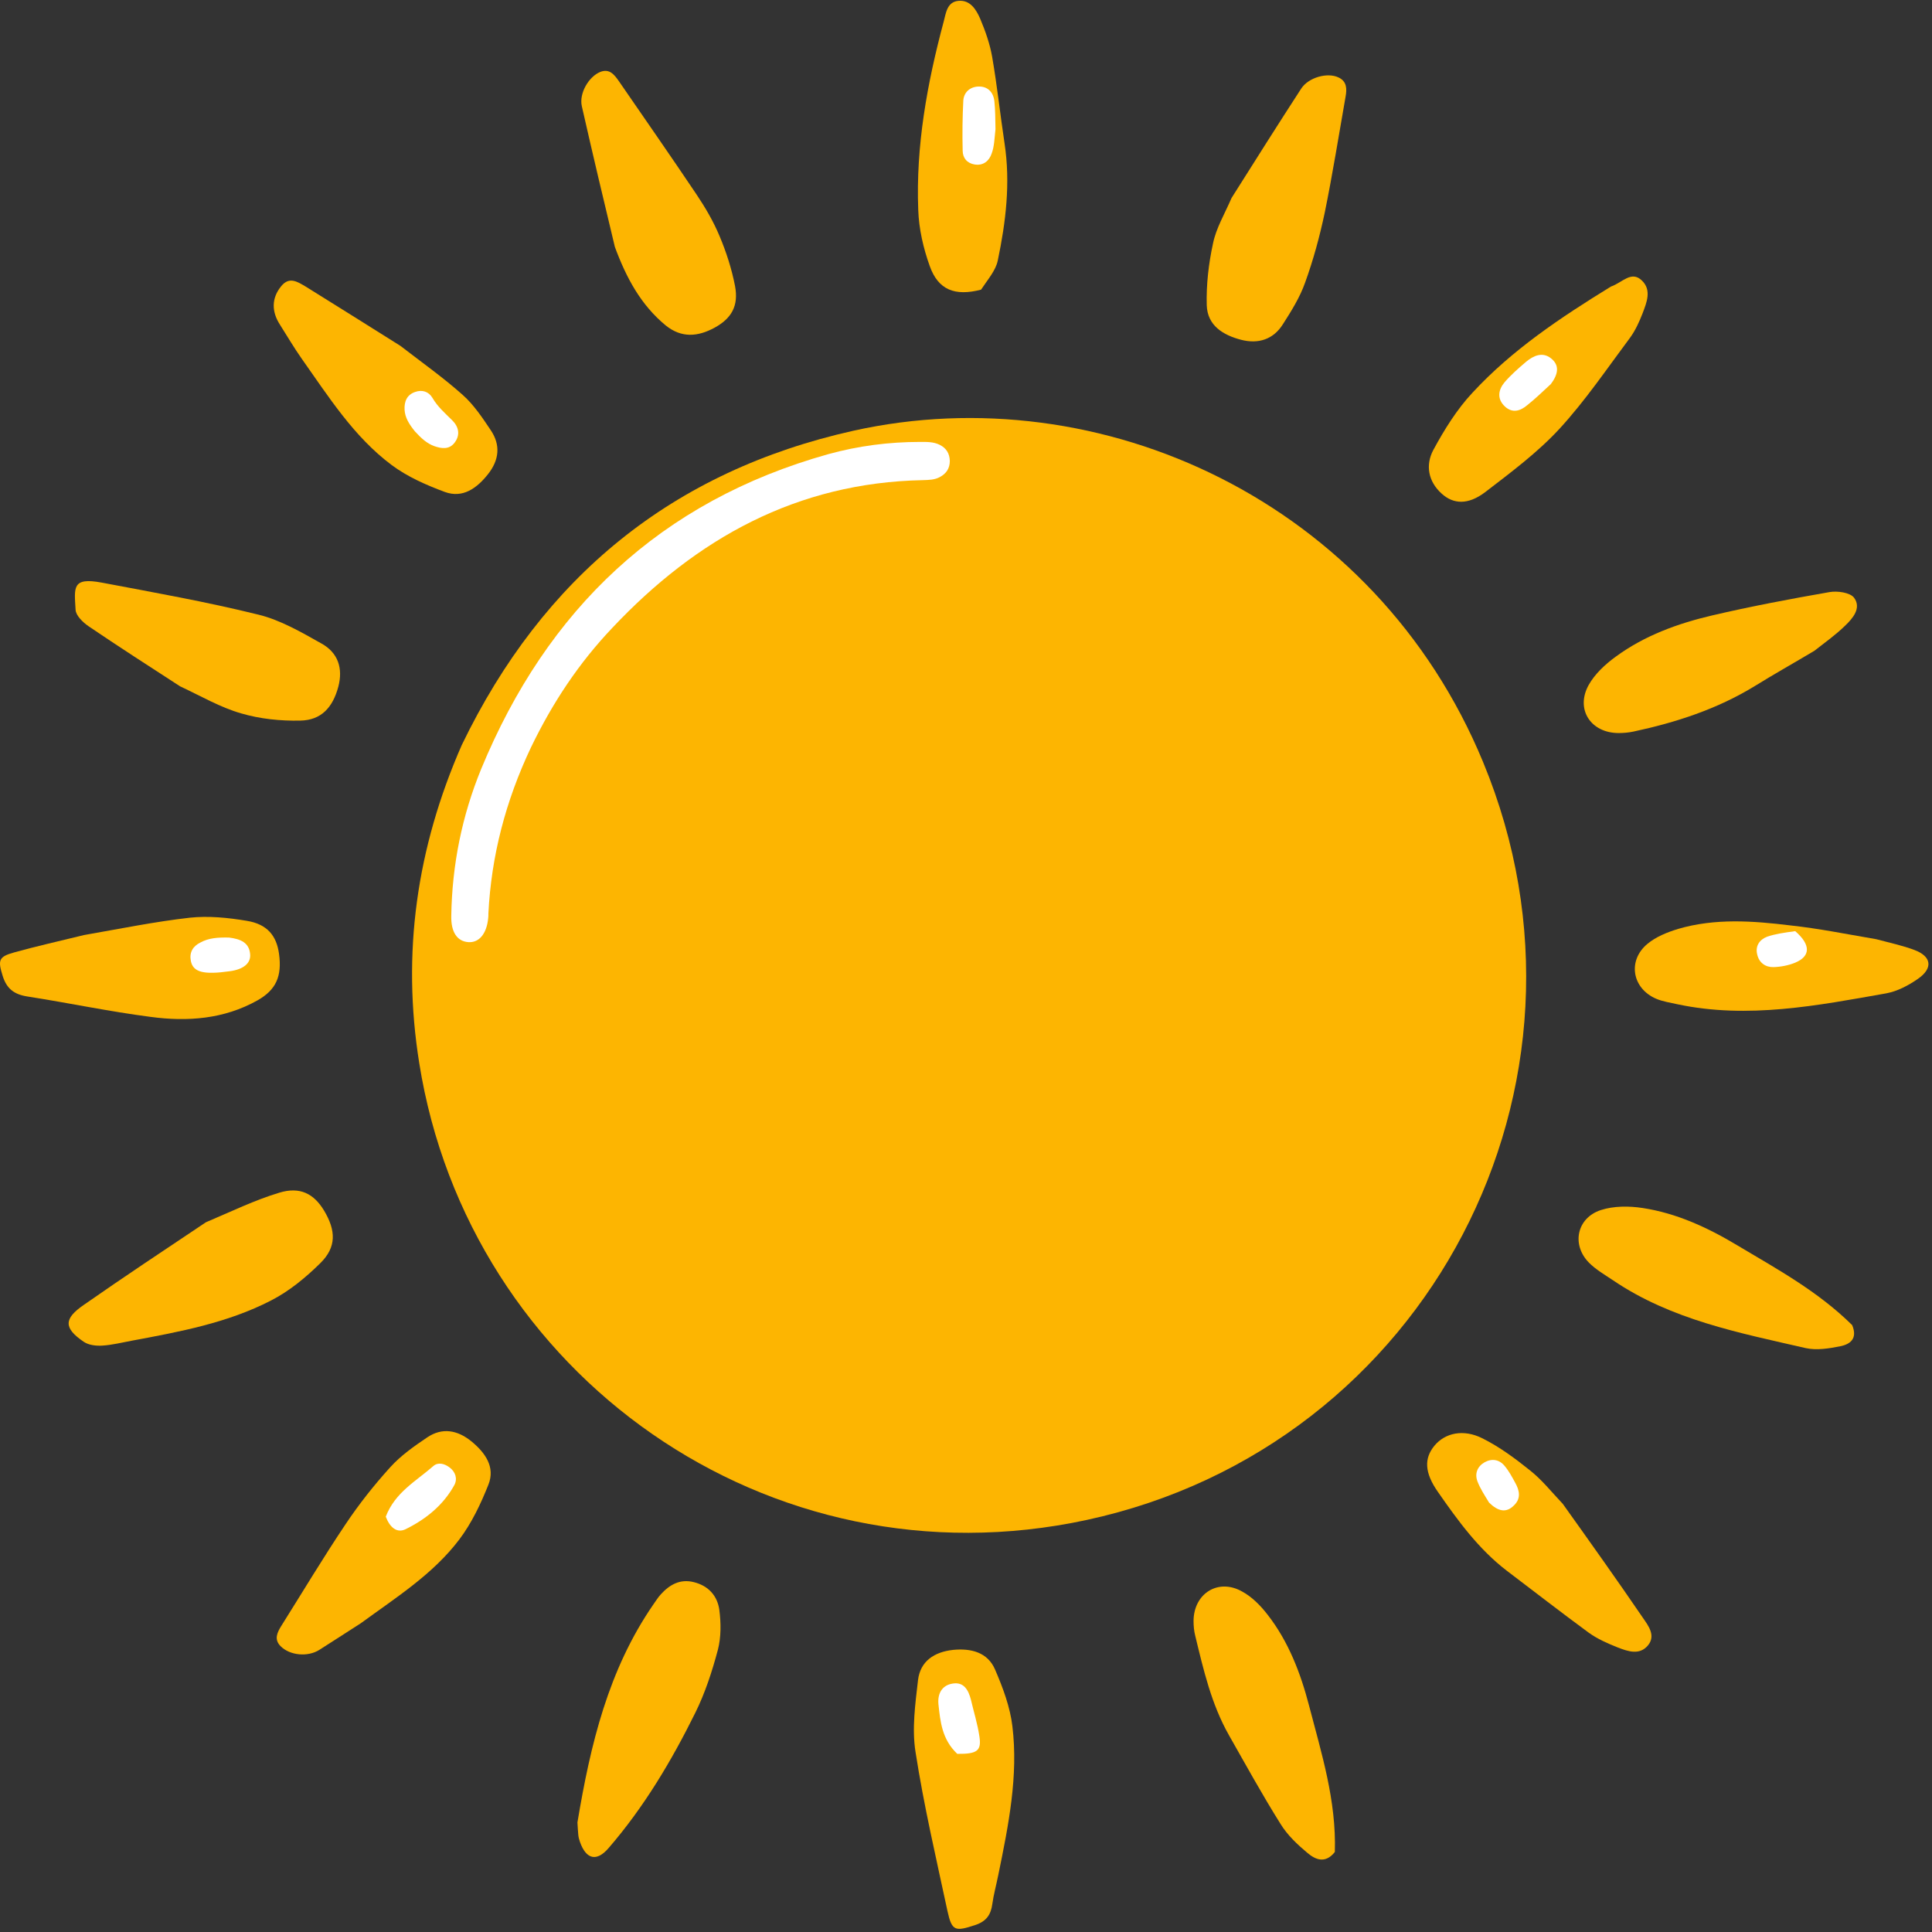
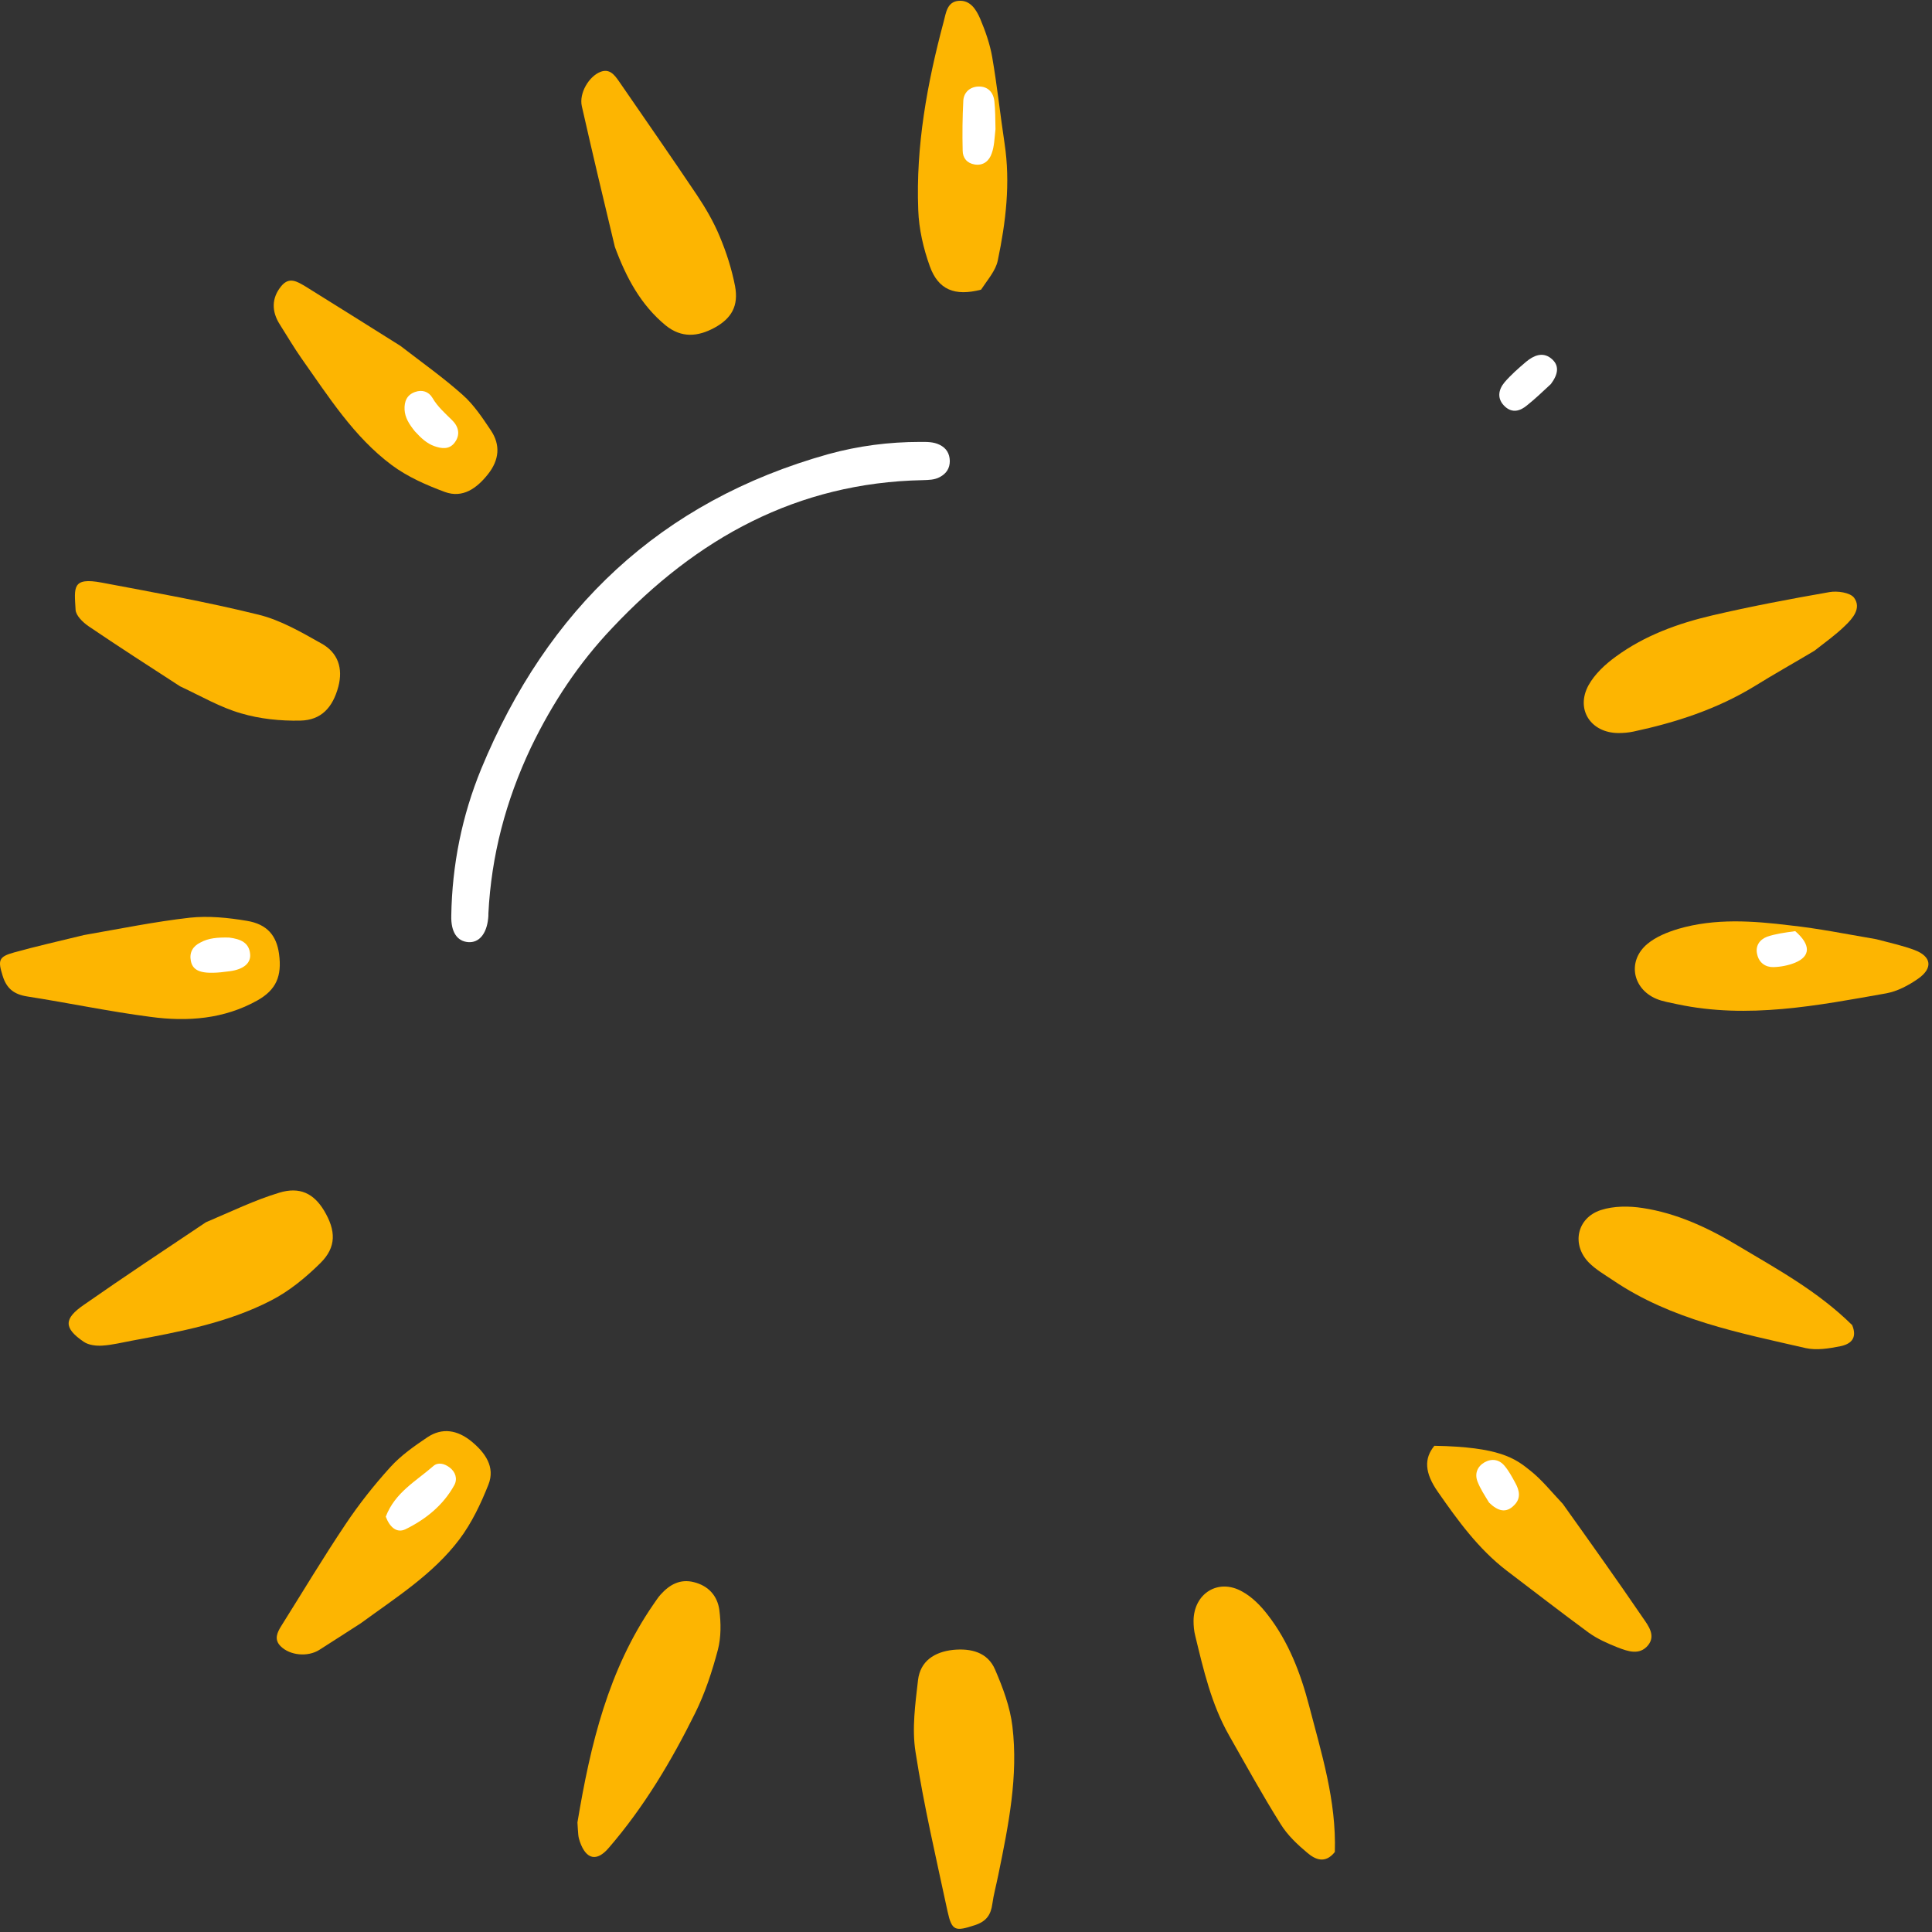
<svg xmlns="http://www.w3.org/2000/svg" width="145" viewBox="0 0 145 145" fill="none">
  <rect x="0" y="0" width="145" height="145" fill="#333333" stroke="none" />
-   <path d="M34.656 55.917C40.75 43.292 50.484 35.354 64.047 32.328C82.588 28.203 103.219 37.62 111.312 57.203C121.323 81.406 107.14 108.557 81.547 114.078C57.677 119.224 35.172 103.146 31.463 79.776C30.146 71.542 31.265 63.651 34.656 55.917Z" fill="#FDB501" />
-   <path d="M92.433 14.854C94.214 12.031 95.917 9.333 97.657 6.651C98.199 5.813 99.626 5.411 100.459 5.813C101.094 6.109 101.094 6.682 100.985 7.271C100.475 10.172 100.011 13.089 99.422 15.969C99.047 17.74 98.568 19.505 97.949 21.214C97.563 22.312 96.912 23.354 96.277 24.344C95.563 25.474 94.443 25.833 93.157 25.505C91.797 25.151 90.615 24.438 90.568 22.901C90.527 21.365 90.709 19.787 91.037 18.281C91.266 17.135 91.902 16.078 92.433 14.854Z" fill="#FDB501" />
  <path d="M30.052 25.958C31.698 27.229 33.297 28.359 34.734 29.646C35.557 30.375 36.208 31.354 36.828 32.281C37.588 33.401 37.463 34.531 36.625 35.589C35.791 36.641 34.734 37.417 33.385 36.922C31.995 36.406 30.583 35.786 29.401 34.906C26.552 32.781 24.661 29.771 22.63 26.901C22.057 26.083 21.547 25.214 21.015 24.375C20.364 23.37 20.38 22.359 21.109 21.474C21.713 20.729 22.333 21.151 22.937 21.505C25.265 22.948 27.604 24.422 30.052 25.958Z" fill="#FDB501" />
  <path d="M46.147 18.531C45.277 14.917 44.454 11.443 43.667 7.969C43.449 6.995 44.194 5.74 45.058 5.396C45.74 5.13 46.1 5.599 46.438 6.078C48.391 8.917 50.36 11.74 52.282 14.604C52.949 15.599 53.553 16.635 54.006 17.724C54.516 18.932 54.917 20.188 55.167 21.474C55.444 22.963 54.902 23.896 53.631 24.594C52.376 25.276 51.152 25.385 49.959 24.422C48.1 22.885 47.011 20.87 46.147 18.531Z" fill="#FDB501" />
  <path d="M6.307 70.177C9.052 69.698 11.625 69.172 14.245 68.875C15.656 68.724 17.125 68.875 18.521 69.109C20.057 69.359 20.755 70.224 20.942 71.589C21.172 73.266 20.724 74.287 19.328 75.078C16.817 76.49 14.057 76.693 11.297 76.318C8.198 75.917 5.13 75.266 2.047 74.787C1.052 74.63 0.495 74.198 0.198 73.234C-0.156 72.089 -0.125 71.807 1.052 71.484C2.739 71.016 4.448 70.63 6.307 70.177Z" fill="#FDB501" />
  <path d="M27.078 121.828C25.963 122.542 24.969 123.193 23.963 123.828C23.094 124.375 21.76 124.25 21.062 123.552C20.552 123.042 20.802 122.526 21.109 122.031C22.708 119.49 24.255 116.901 25.932 114.401C26.937 112.896 28.073 111.458 29.297 110.109C30.083 109.24 31.078 108.542 32.068 107.875C33.203 107.115 34.333 107.333 35.37 108.167C36.411 109.021 37.187 110.094 36.656 111.427C36.083 112.87 35.401 114.307 34.474 115.537C32.521 118.125 29.776 119.859 27.078 121.828Z" fill="#FDB501" />
  <path d="M13.516 51.51C11.146 49.974 8.88 48.516 6.646 47C6.214 46.703 5.688 46.193 5.672 45.755C5.578 44.099 5.391 43.307 7.625 43.724C11.563 44.469 15.5 45.167 19.391 46.13C21.047 46.531 22.615 47.448 24.136 48.302C25.36 48.984 25.761 50.146 25.391 51.542C24.969 53.109 24.104 54.052 22.537 54.083C21.063 54.115 19.516 53.958 18.104 53.542C16.537 53.094 15.11 52.255 13.516 51.51Z" fill="#FDB501" />
  <path d="M15.453 91.734C17.359 90.927 19.109 90.073 20.953 89.516C22.52 89.037 23.557 89.594 24.317 90.849C25.218 92.354 25.265 93.594 24.041 94.802C22.937 95.891 21.697 96.912 20.333 97.609C17.078 99.287 13.484 99.953 9.9 100.62C9.161 100.755 8.432 100.943 7.687 100.99C7.223 101.021 6.661 100.958 6.291 100.708C4.77 99.672 4.77 98.974 6.307 97.922C9.281 95.844 12.322 93.828 15.453 91.734Z" fill="#FDB501" />
  <mask style="mask-type:luminance" maskUnits="userSpaceOnUse" x="68" y="123" width="9" height="22">
    <path d="M68.385 123.052H76.385V144.979H68.385V123.052Z" fill="white" />
  </mask>
  <g mask="url(#mask0_383_225)">
    <path d="M74.925 140.714C74.759 141.536 74.571 142.203 74.478 142.885C74.368 143.708 74.03 144.203 73.175 144.484C71.701 144.964 71.441 144.948 71.113 143.443C70.264 139.474 69.332 135.505 68.712 131.49C68.431 129.74 68.696 127.875 68.899 126.094C69.071 124.667 70.123 123.984 71.519 123.828C72.868 123.693 74.123 124 74.681 125.302C75.269 126.667 75.811 128.109 75.983 129.568C76.431 133.286 75.701 136.932 74.925 140.714Z" fill="#FDB501" />
  </g>
  <path d="M43.338 136.776C44.317 130.901 45.661 125.318 49.025 120.432C49.213 120.172 49.369 119.906 49.583 119.672C50.249 118.932 51.041 118.479 52.083 118.745C53.182 119.021 53.848 119.781 53.989 120.839C54.114 121.813 54.124 122.87 53.88 123.813C53.447 125.443 52.916 127.073 52.171 128.573C50.39 132.172 48.328 135.63 45.692 138.682C44.781 139.755 43.989 139.552 43.525 138.234C43.463 138.063 43.416 137.88 43.4 137.693C43.369 137.427 43.369 137.182 43.338 136.776Z" fill="#FDB501" />
-   <path d="M117.292 112.87C119.37 115.781 121.37 118.589 123.307 121.427C123.714 122.016 124.287 122.76 123.682 123.49C123.047 124.25 122.177 123.938 121.417 123.646C120.672 123.349 119.896 123.01 119.245 122.542C117.172 121.021 115.141 119.443 113.094 117.891C110.969 116.266 109.417 114.125 107.917 111.969C106.906 110.526 106.875 109.458 107.651 108.51C108.443 107.547 109.823 107.224 111.266 107.953C112.537 108.589 113.714 109.458 114.828 110.354C115.714 111.052 116.427 111.953 117.292 112.87Z" fill="#FDB501" />
+   <path d="M117.292 112.87C119.37 115.781 121.37 118.589 123.307 121.427C123.714 122.016 124.287 122.76 123.682 123.49C123.047 124.25 122.177 123.938 121.417 123.646C120.672 123.349 119.896 123.01 119.245 122.542C117.172 121.021 115.141 119.443 113.094 117.891C110.969 116.266 109.417 114.125 107.917 111.969C106.906 110.526 106.875 109.458 107.651 108.51C112.537 108.589 113.714 109.458 114.828 110.354C115.714 111.052 116.427 111.953 117.292 112.87Z" fill="#FDB501" />
  <path d="M139.01 99.453C139.442 100.495 138.822 100.896 138.125 101.036C137.276 101.208 136.343 101.359 135.52 101.177C130.515 100.026 125.432 99.052 121.062 96.089C120.442 95.672 119.76 95.281 119.244 94.755C117.927 93.406 118.348 91.406 120.145 90.818C121.109 90.505 122.255 90.505 123.276 90.662C125.848 91.052 128.208 92.151 130.421 93.484C133.385 95.255 136.437 96.912 139.01 99.453Z" fill="#FDB501" />
  <path d="M100.182 138.995C99.453 139.912 98.708 139.552 98.135 139.073C97.375 138.438 96.615 137.724 96.104 136.885C94.74 134.714 93.5 132.453 92.229 130.219C90.912 127.891 90.323 125.318 89.703 122.76C89.609 122.401 89.578 122.016 89.578 121.646C89.594 119.599 91.422 118.432 93.219 119.443C93.963 119.844 94.615 120.51 95.141 121.193C96.708 123.208 97.609 125.568 98.245 128C99.172 131.568 100.302 135.12 100.182 138.995Z" fill="#FDB501" />
  <path d="M140.823 70.49C141.88 70.771 142.807 70.969 143.677 71.297C144.964 71.776 145.104 72.662 143.938 73.469C143.224 73.963 142.406 74.396 141.568 74.552C136.391 75.469 131.198 76.49 125.912 75.375C125.37 75.25 124.797 75.172 124.287 74.953C122.5 74.182 122.13 72.104 123.636 70.844C124.287 70.302 125.136 69.963 125.959 69.713C128.719 68.906 131.552 69.109 134.36 69.453C136.485 69.682 138.563 70.104 140.823 70.49Z" fill="#FDB501" />
-   <path d="M120.906 21.505C121.76 21.213 122.437 20.281 123.229 21.057C123.974 21.771 123.588 22.703 123.276 23.521C123.031 24.156 122.734 24.807 122.333 25.354C120.609 27.661 118.984 30.068 117.031 32.193C115.385 33.974 113.401 35.448 111.463 36.938C110.177 37.911 109.078 37.849 108.193 37.042C107.187 36.13 106.969 34.906 107.573 33.771C108.396 32.25 109.344 30.719 110.521 29.463C113.479 26.266 117.094 23.849 120.906 21.505Z" fill="#FDB501" />
  <mask style="mask-type:luminance" maskUnits="userSpaceOnUse" x="68" y="0" width="9" height="24">
    <path d="M68.385 0H76.385V23.052H68.385V0Z" fill="white" />
  </mask>
  <g mask="url(#mask1_383_225)">
    <path d="M73.63 21.74C71.661 22.25 70.416 21.755 69.781 19.974C69.302 18.641 68.963 17.182 68.916 15.755C68.729 10.948 69.583 6.266 70.823 1.63C70.995 0.995 71.067 0.141 71.937 0.063C72.823 -0.016 73.271 0.729 73.567 1.411C73.953 2.328 74.291 3.286 74.463 4.266C74.838 6.422 75.067 8.604 75.396 10.776C75.844 13.74 75.489 16.667 74.885 19.552C74.729 20.312 74.14 20.964 73.63 21.74Z" fill="#FDB501" />
  </g>
  <path d="M136.171 48.844C134.608 49.776 133.119 50.609 131.692 51.495C128.874 53.219 125.785 54.224 122.593 54.906C122.223 54.984 121.848 55.016 121.478 55.016C119.4 55.016 118.223 53.245 119.228 51.417C119.697 50.578 120.483 49.849 121.275 49.276C123.431 47.698 125.91 46.797 128.483 46.193C131.4 45.51 134.358 44.953 137.306 44.438C137.895 44.333 138.853 44.469 139.15 44.859C139.723 45.635 139.056 46.411 138.468 46.969C137.785 47.635 137.025 48.177 136.171 48.844Z" fill="#FDB501" />
  <path d="M39.848 56.099C37.941 60.13 36.874 64.24 36.655 68.552C36.655 68.677 36.655 68.802 36.639 68.922C36.52 70.104 35.941 70.771 35.139 70.708C34.316 70.646 33.837 69.963 33.869 68.724C33.931 64.906 34.671 61.234 36.113 57.714C41.061 45.729 49.556 37.615 62.171 34.083C64.421 33.464 66.712 33.167 69.056 33.167C69.551 33.167 70.061 33.151 70.525 33.385C71.025 33.63 71.27 34.036 71.285 34.594C71.285 35.151 71.025 35.542 70.54 35.802C70.139 36.021 69.707 36.021 69.254 36.036C59.816 36.224 52.28 40.406 45.957 47.12C43.462 49.745 41.478 52.719 39.848 56.099Z" fill="white" />
  <path d="M28.953 113.828C29.651 112 31.234 111.161 32.521 110.031C32.875 109.719 33.354 109.844 33.729 110.125C34.193 110.464 34.349 110.99 34.099 111.458C33.266 112.974 31.948 114.031 30.427 114.776C29.776 115.083 29.25 114.62 28.953 113.828Z" fill="white" />
-   <path d="M71.844 131.63C70.698 130.542 70.573 129.224 70.432 127.906C70.359 127.146 70.667 126.495 71.474 126.359C72.338 126.203 72.682 126.839 72.87 127.568C73.083 128.479 73.365 129.38 73.505 130.313C73.672 131.396 73.349 131.646 71.844 131.63Z" fill="white" />
  <path d="M74.713 9.693C74.635 10.422 74.62 10.995 74.432 11.505C74.25 12.062 73.812 12.453 73.146 12.344C72.573 12.25 72.25 11.849 72.25 11.302C72.219 10.062 72.234 8.807 72.297 7.568C72.328 6.948 72.776 6.526 73.412 6.495C74.141 6.464 74.573 6.932 74.635 7.646C74.698 8.266 74.698 8.901 74.713 9.693Z" fill="white" />
  <path d="M116.396 28.823C115.745 29.432 115.204 29.943 114.626 30.406C114.099 30.854 113.511 31.026 112.954 30.516C112.334 29.943 112.443 29.26 112.922 28.688C113.402 28.13 113.974 27.63 114.537 27.151C115.094 26.688 115.761 26.391 116.396 26.885C117.079 27.417 116.938 28.099 116.396 28.823Z" fill="white" />
  <path d="M31.14 32.375C30.692 31.818 30.396 31.338 30.364 30.75C30.333 30.13 30.536 29.63 31.156 29.417C31.682 29.229 32.177 29.385 32.458 29.865C32.844 30.531 33.401 31.01 33.932 31.537C34.427 32.021 34.568 32.641 34.114 33.229C33.713 33.755 33.14 33.677 32.583 33.479C32.036 33.276 31.62 32.901 31.14 32.375Z" fill="white" />
  <path d="M17.187 70.365C18.073 70.474 18.692 70.755 18.771 71.588C18.849 72.287 18.276 72.755 17.25 72.891C15.281 73.172 14.489 72.969 14.323 72.12C14.198 71.484 14.474 71.016 15.036 70.74C15.656 70.396 16.338 70.349 17.187 70.365Z" fill="white" />
  <path d="M111.76 112.776C111.4 112.188 111.093 111.719 110.89 111.193C110.661 110.604 110.874 110.063 111.416 109.75C111.963 109.443 112.52 109.531 112.921 110.016C113.234 110.385 113.478 110.839 113.713 111.271C114.036 111.844 114.176 112.448 113.635 112.974C113.031 113.594 112.411 113.411 111.76 112.776Z" fill="white" />
  <path d="M134.735 69.885C135.928 70.922 135.881 71.776 134.719 72.255C134.219 72.458 133.646 72.568 133.105 72.583C132.5 72.599 132.021 72.255 131.881 71.635C131.724 71 132.053 70.521 132.625 70.302C133.245 70.089 133.928 69.995 134.735 69.885Z" fill="white" />
</svg>